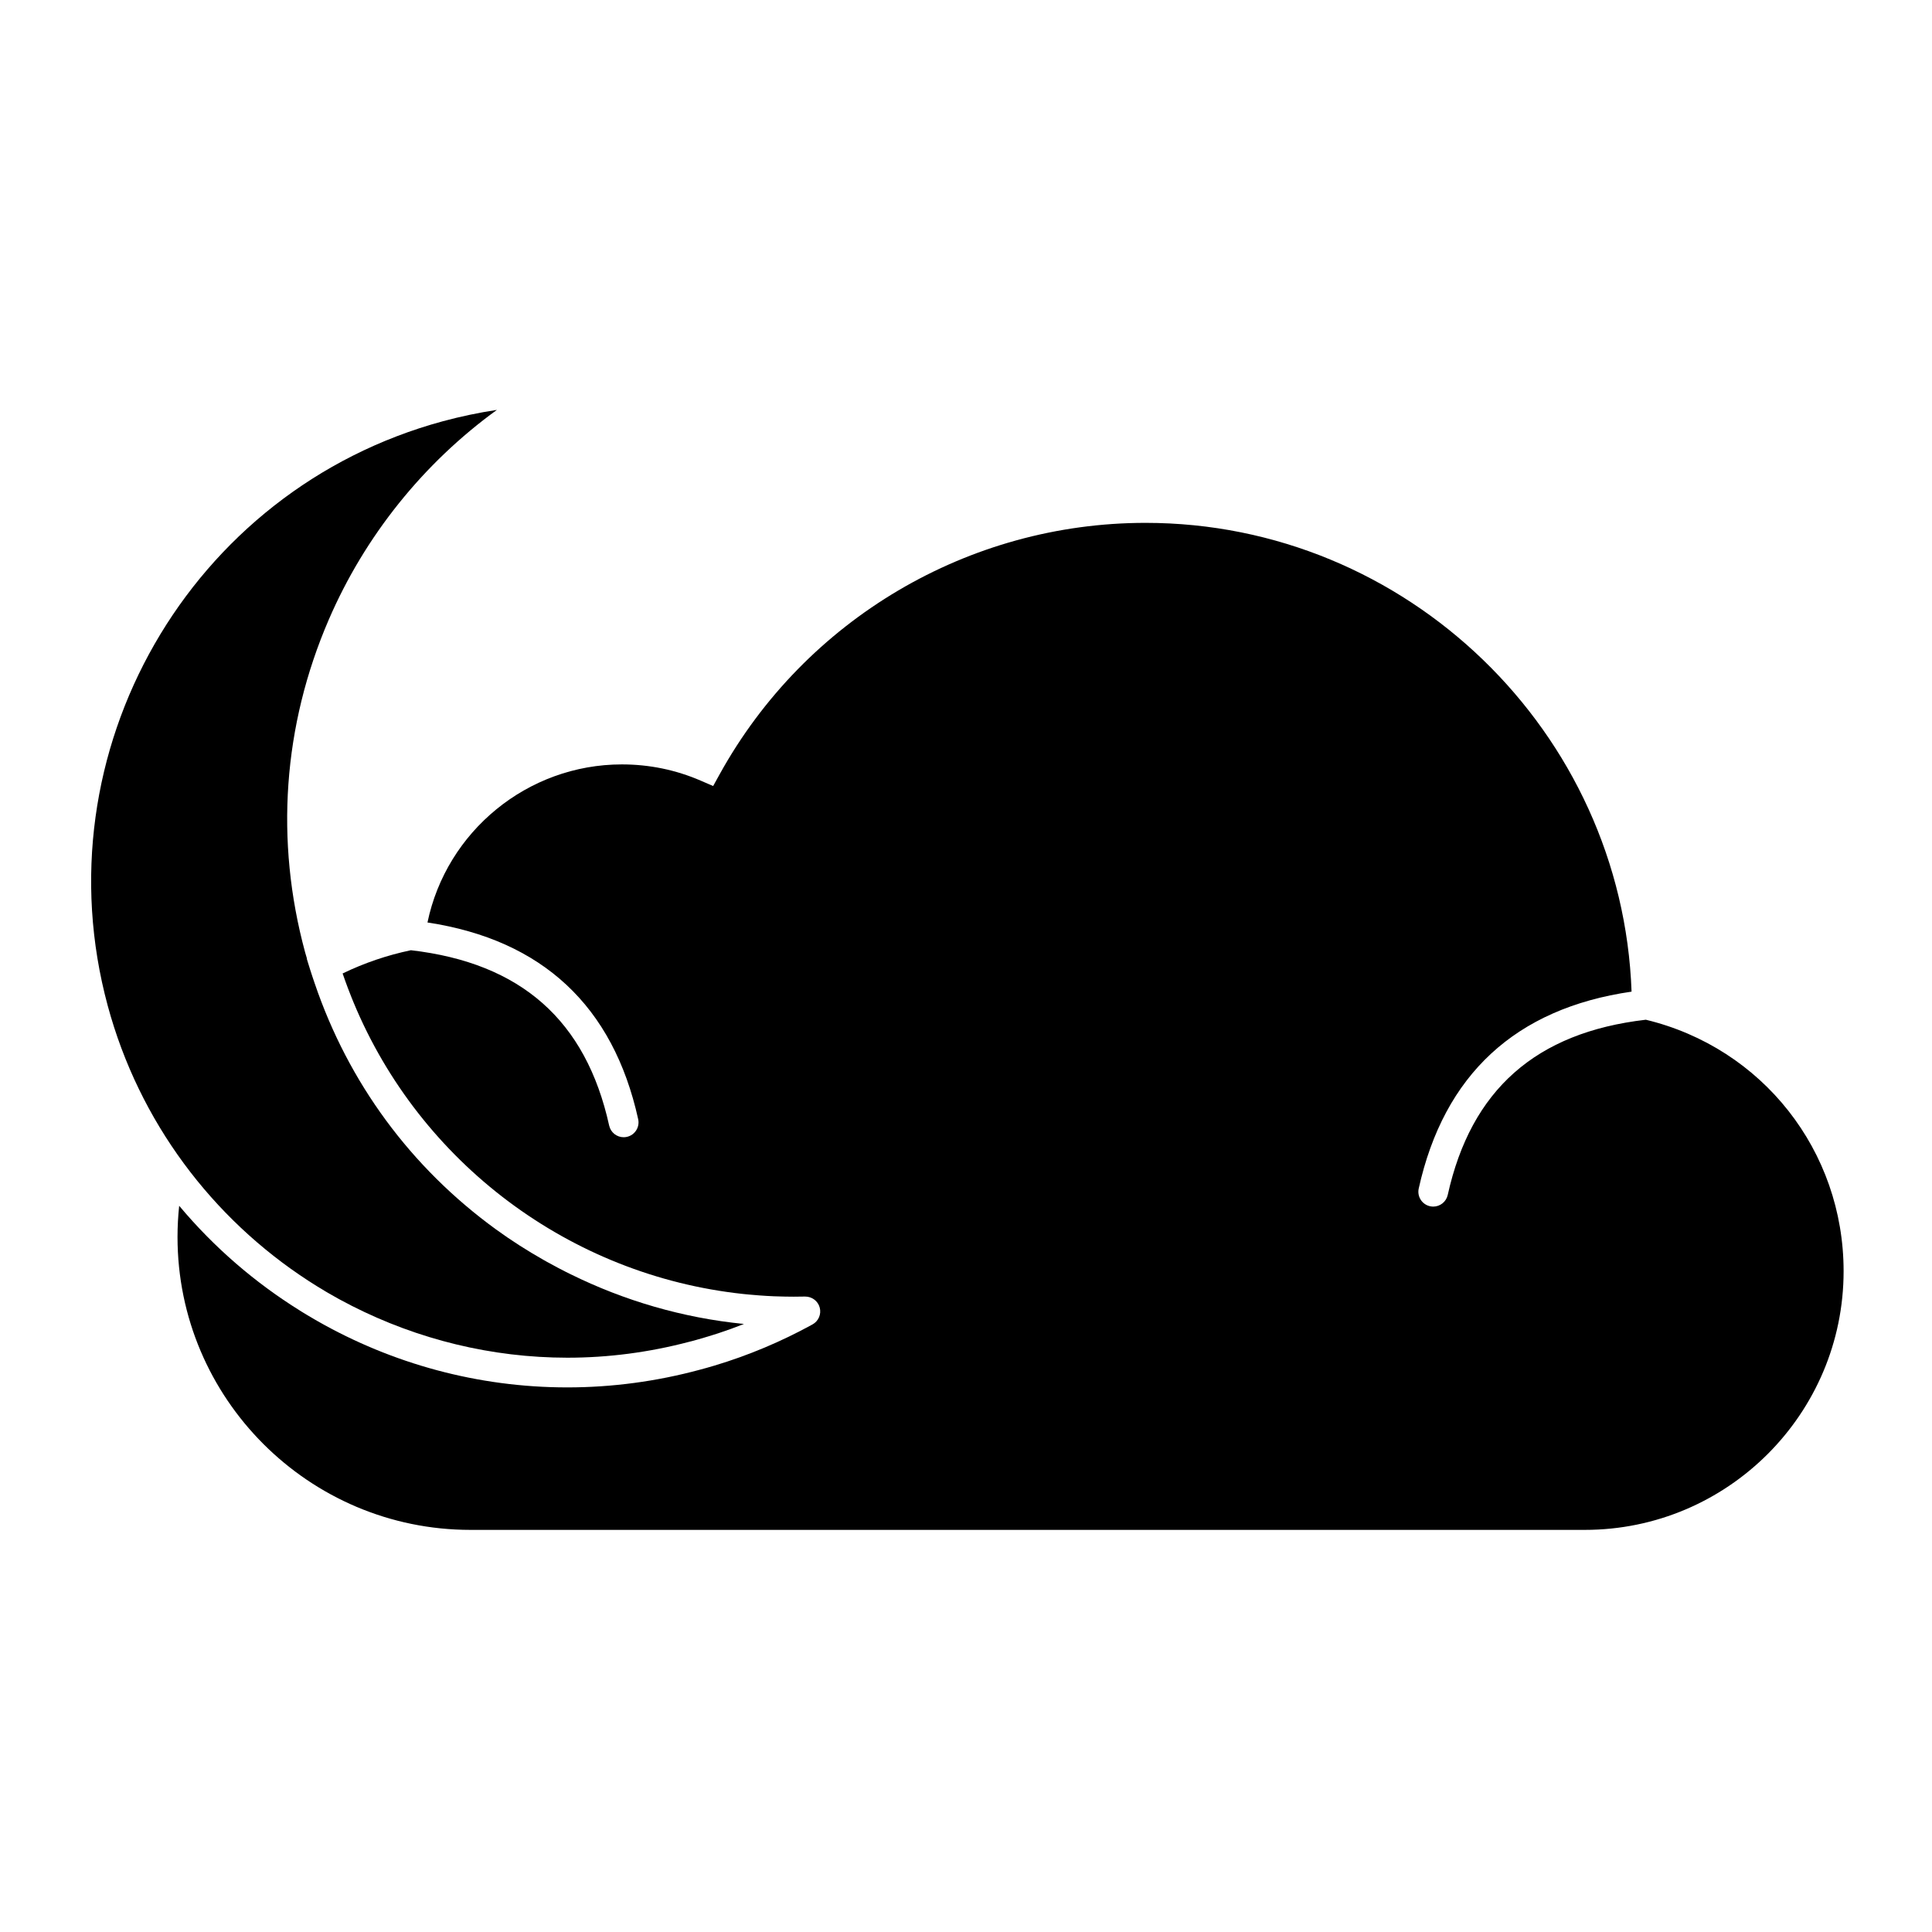
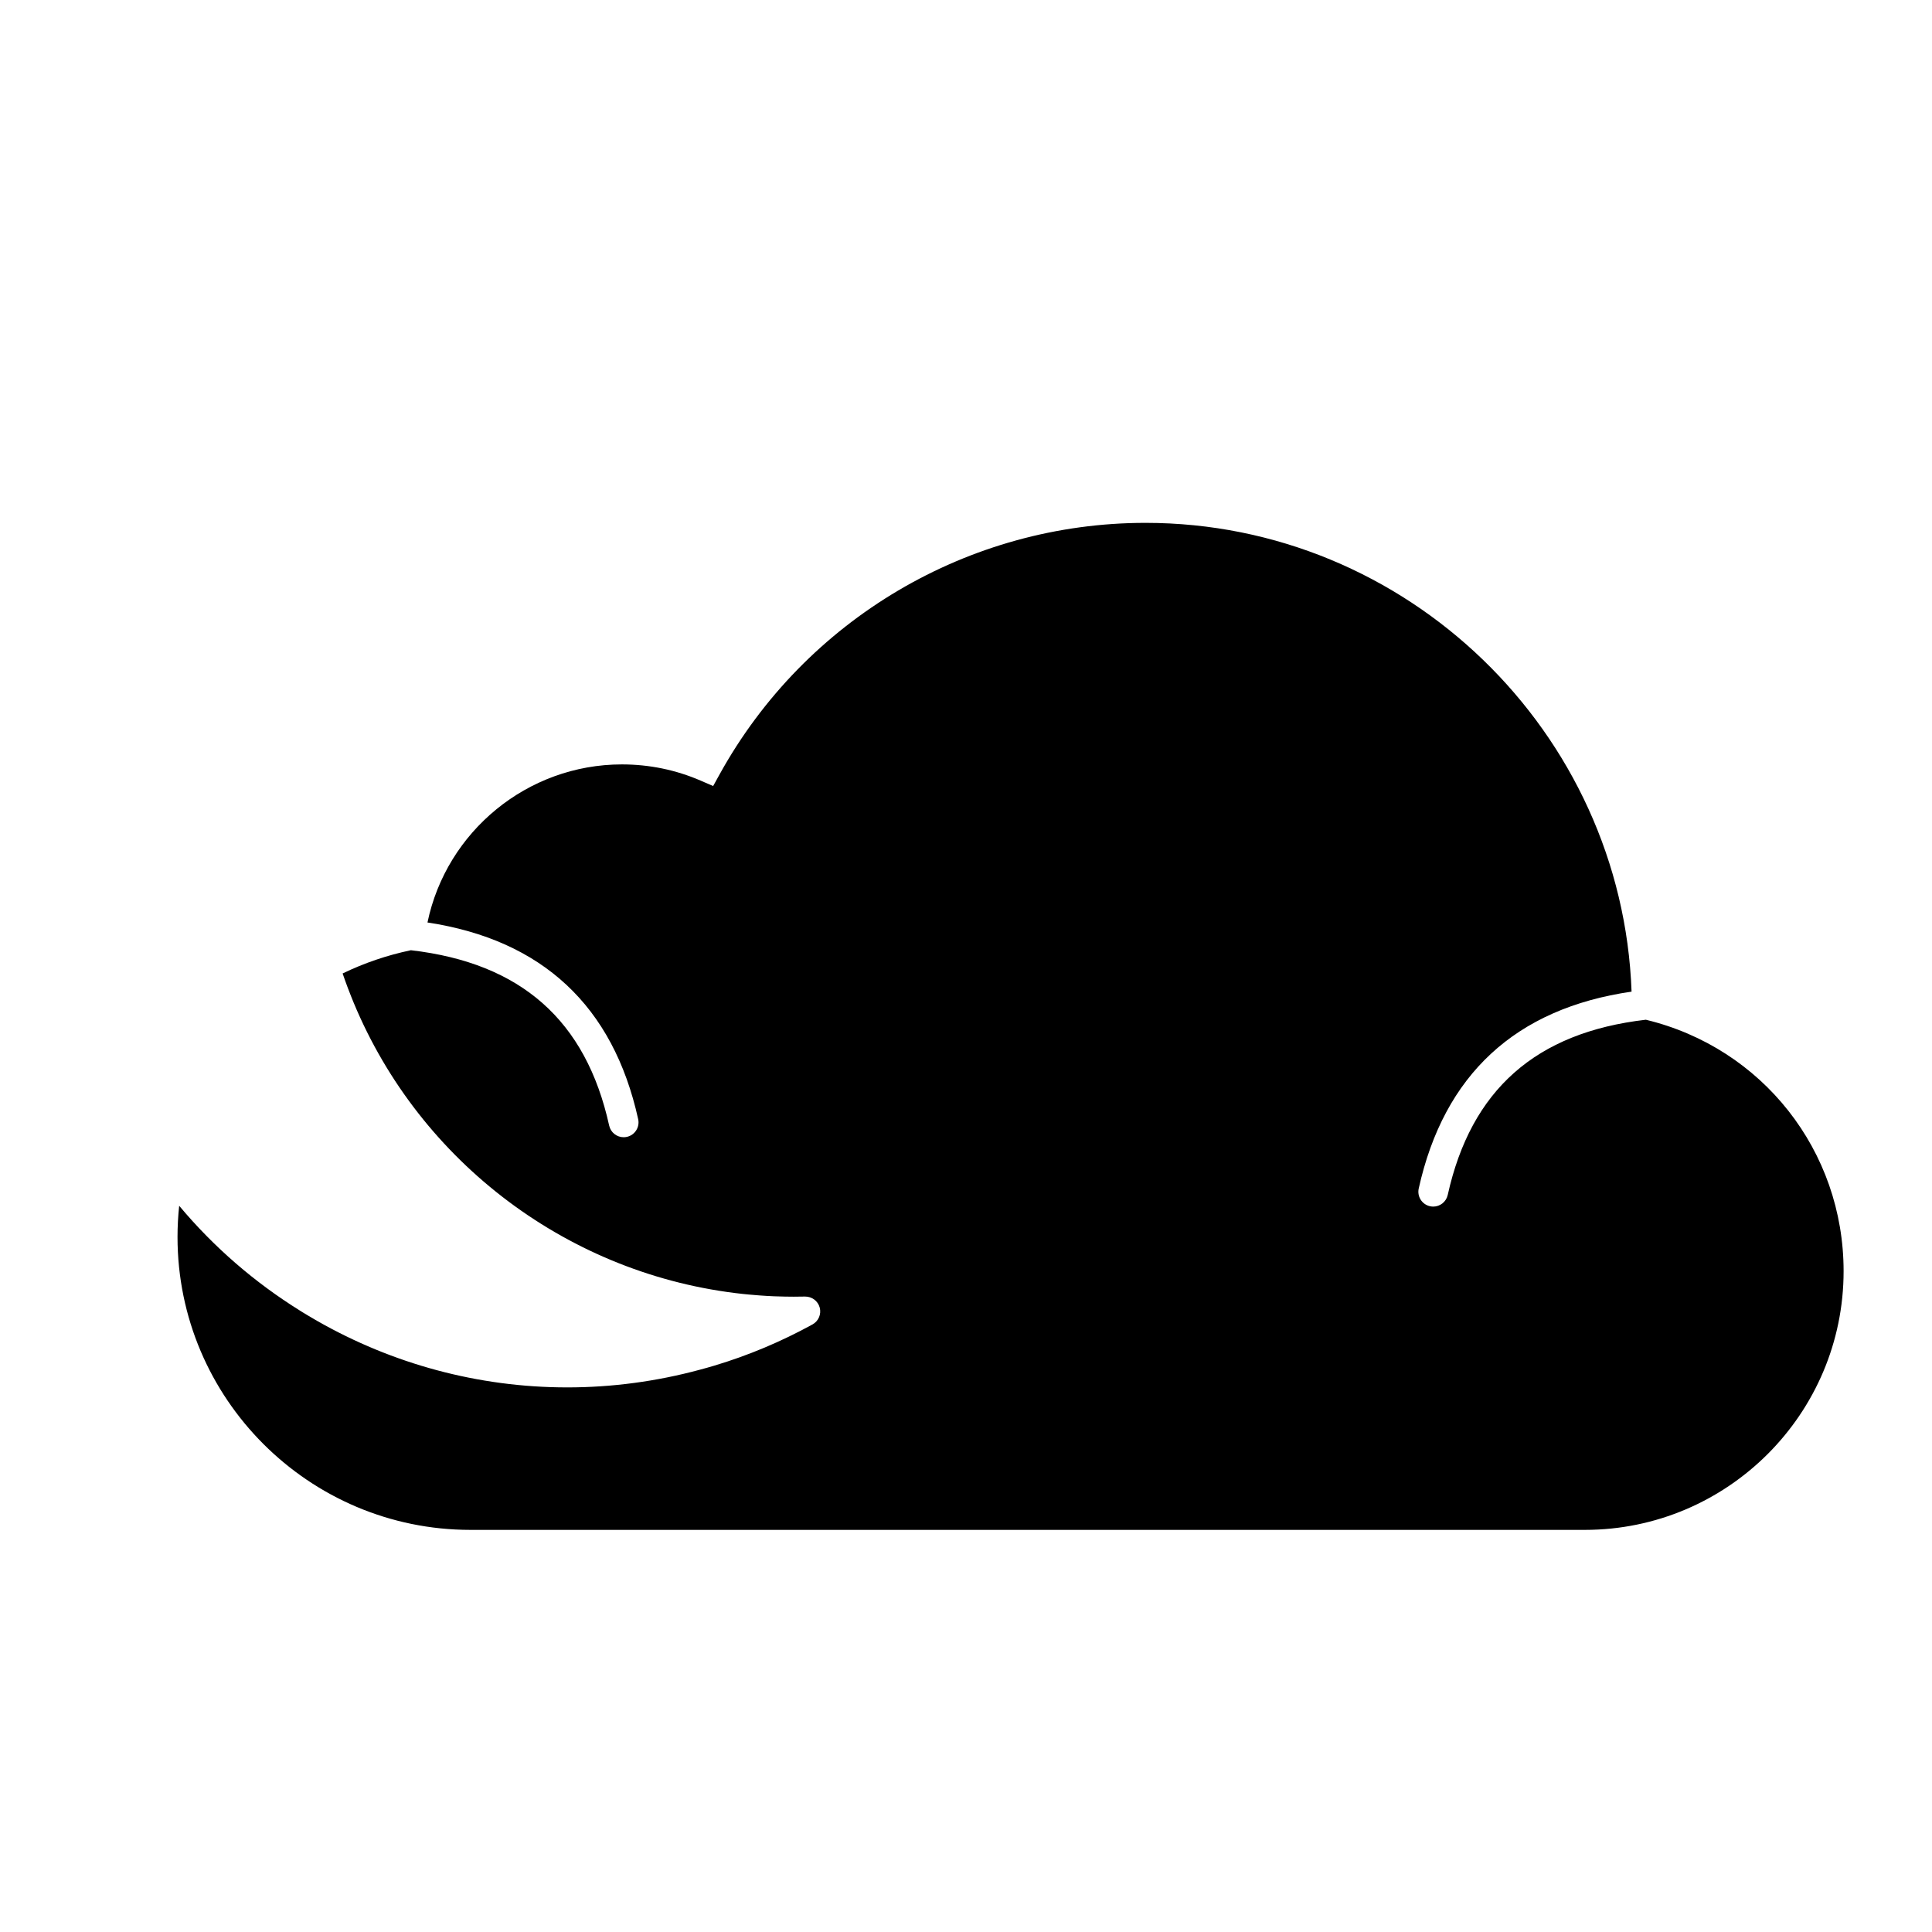
<svg xmlns="http://www.w3.org/2000/svg" fill="#000000" width="800px" height="800px" version="1.1" viewBox="144 144 512 512">
  <g>
    <path d="m580.15 414.24c-29.133 3.375-46.309 18.562-52.488 46.434-0.406 1.836-2.035 3.086-3.84 3.086-0.281 0-0.57-0.031-0.855-0.094-2.121-0.473-3.461-2.57-2.992-4.695 6.695-30.195 25.668-47.73 56.406-52.176-2.469-68.816-59.527-124.23-128.8-124.23-46.891 0-90.137 25.523-112.86 66.613l-1.73 3.129-3.277-1.418c-6.609-2.863-13.641-4.312-20.906-4.312-25.02 0-46.504 17.754-51.523 41.891 30.426 4.609 49.211 22.121 55.836 52.125 0.469 2.121-0.871 4.223-2.996 4.691-0.285 0.062-0.57 0.094-0.852 0.094-1.805 0-3.434-1.25-3.84-3.09-6.156-27.879-23.352-43.082-52.539-46.469-6.273 1.312-12.348 3.375-18.098 6.16 0.016 0.047 0.035 0.098 0.051 0.145 0.43 1.258 0.883 2.5 1.348 3.738 0.301 0.793 0.605 1.582 0.922 2.367 0.195 0.492 0.395 0.98 0.598 1.473 17.641 42.48 57.34 72.281 103.18 77.211 0.5 0.055 1 0.102 1.5 0.148 0.953 0.09 1.91 0.172 2.871 0.242 1.254 0.09 2.512 0.172 3.777 0.223 0.223 0.012 0.445 0.012 0.668 0.02 1.531 0.055 3.07 0.09 4.613 0.09h0.02c1 0 1.992-0.012 2.992-0.035 1.82-0.012 3.422 1.16 3.894 2.91 0.473 1.75-0.312 3.598-1.902 4.473-8.309 4.57-17.031 8.23-25.977 10.91-1.277 0.383-2.562 0.746-3.848 1.086-11.492 3.113-23.324 4.695-35.148 4.695-23.809 0-46.496-6.332-66.219-17.574-0.293-0.164-0.582-0.336-0.871-0.504-0.578-0.336-1.148-0.672-1.723-1.016-0.469-0.281-0.934-0.562-1.398-0.844-0.211-0.133-0.422-0.266-0.629-0.395-11.98-7.453-22.832-16.801-32.031-27.797-0.293 2.746-0.441 5.508-0.441 8.277 0 42.797 34.824 77.613 77.629 77.613h295.32c37.816 0 68.582-30.758 68.582-68.566 0-31.891-21.527-59.188-52.426-66.633z" />
-     <path d="m225.73 483.42c0.195 0.125 0.391 0.254 0.59 0.379 0.566 0.363 1.137 0.723 1.707 1.082 0.789 0.484 1.578 0.969 2.375 1.438 0.246 0.145 0.496 0.285 0.742 0.43 0.805 0.465 1.613 0.926 2.43 1.375 0.145 0.078 0.289 0.16 0.43 0.238 17.227 9.387 36.605 14.777 56.594 15.383h0.004c1.254 0.039 2.508 0.059 3.766 0.059 10.812 0 21.637-1.418 32.191-4.195 0.301-0.078 0.605-0.148 0.906-0.227 1.816-0.484 3.625-1.023 5.418-1.59 0.496-0.156 0.996-0.305 1.488-0.469 0.379-0.125 0.754-0.266 1.133-0.391 0.762-0.262 1.527-0.52 2.289-0.793 0.242-0.09 0.48-0.184 0.719-0.273 0.883-0.328 1.766-0.656 2.644-1.004-16.23-1.609-31.746-6.176-45.941-13.18-0.445-0.219-0.891-0.438-1.332-0.66-0.707-0.355-1.406-0.719-2.106-1.09-0.969-0.508-1.934-1.031-2.891-1.566-0.254-0.145-0.508-0.285-0.762-0.43-4.383-2.481-8.637-5.191-12.715-8.156-22.555-16.391-39.082-38.879-48.012-65.18-0.383-1.129-0.773-2.258-1.129-3.398-0.004-0.012-0.008-0.023-0.012-0.031l-0.961-3.098 0.051-0.027c-0.16-0.562-0.336-1.113-0.492-1.68-8.02-29.566-5.859-60.039 6.258-88.121 9.594-22.238 25.137-41.535 44.57-55.617-4.766 0.719-9.539 1.719-14.293 3-67.176 18.188-107.03 87.691-88.836 154.92 8.332 30.773 27.73 56.344 53.176 72.875z" />
  </g>
</svg>